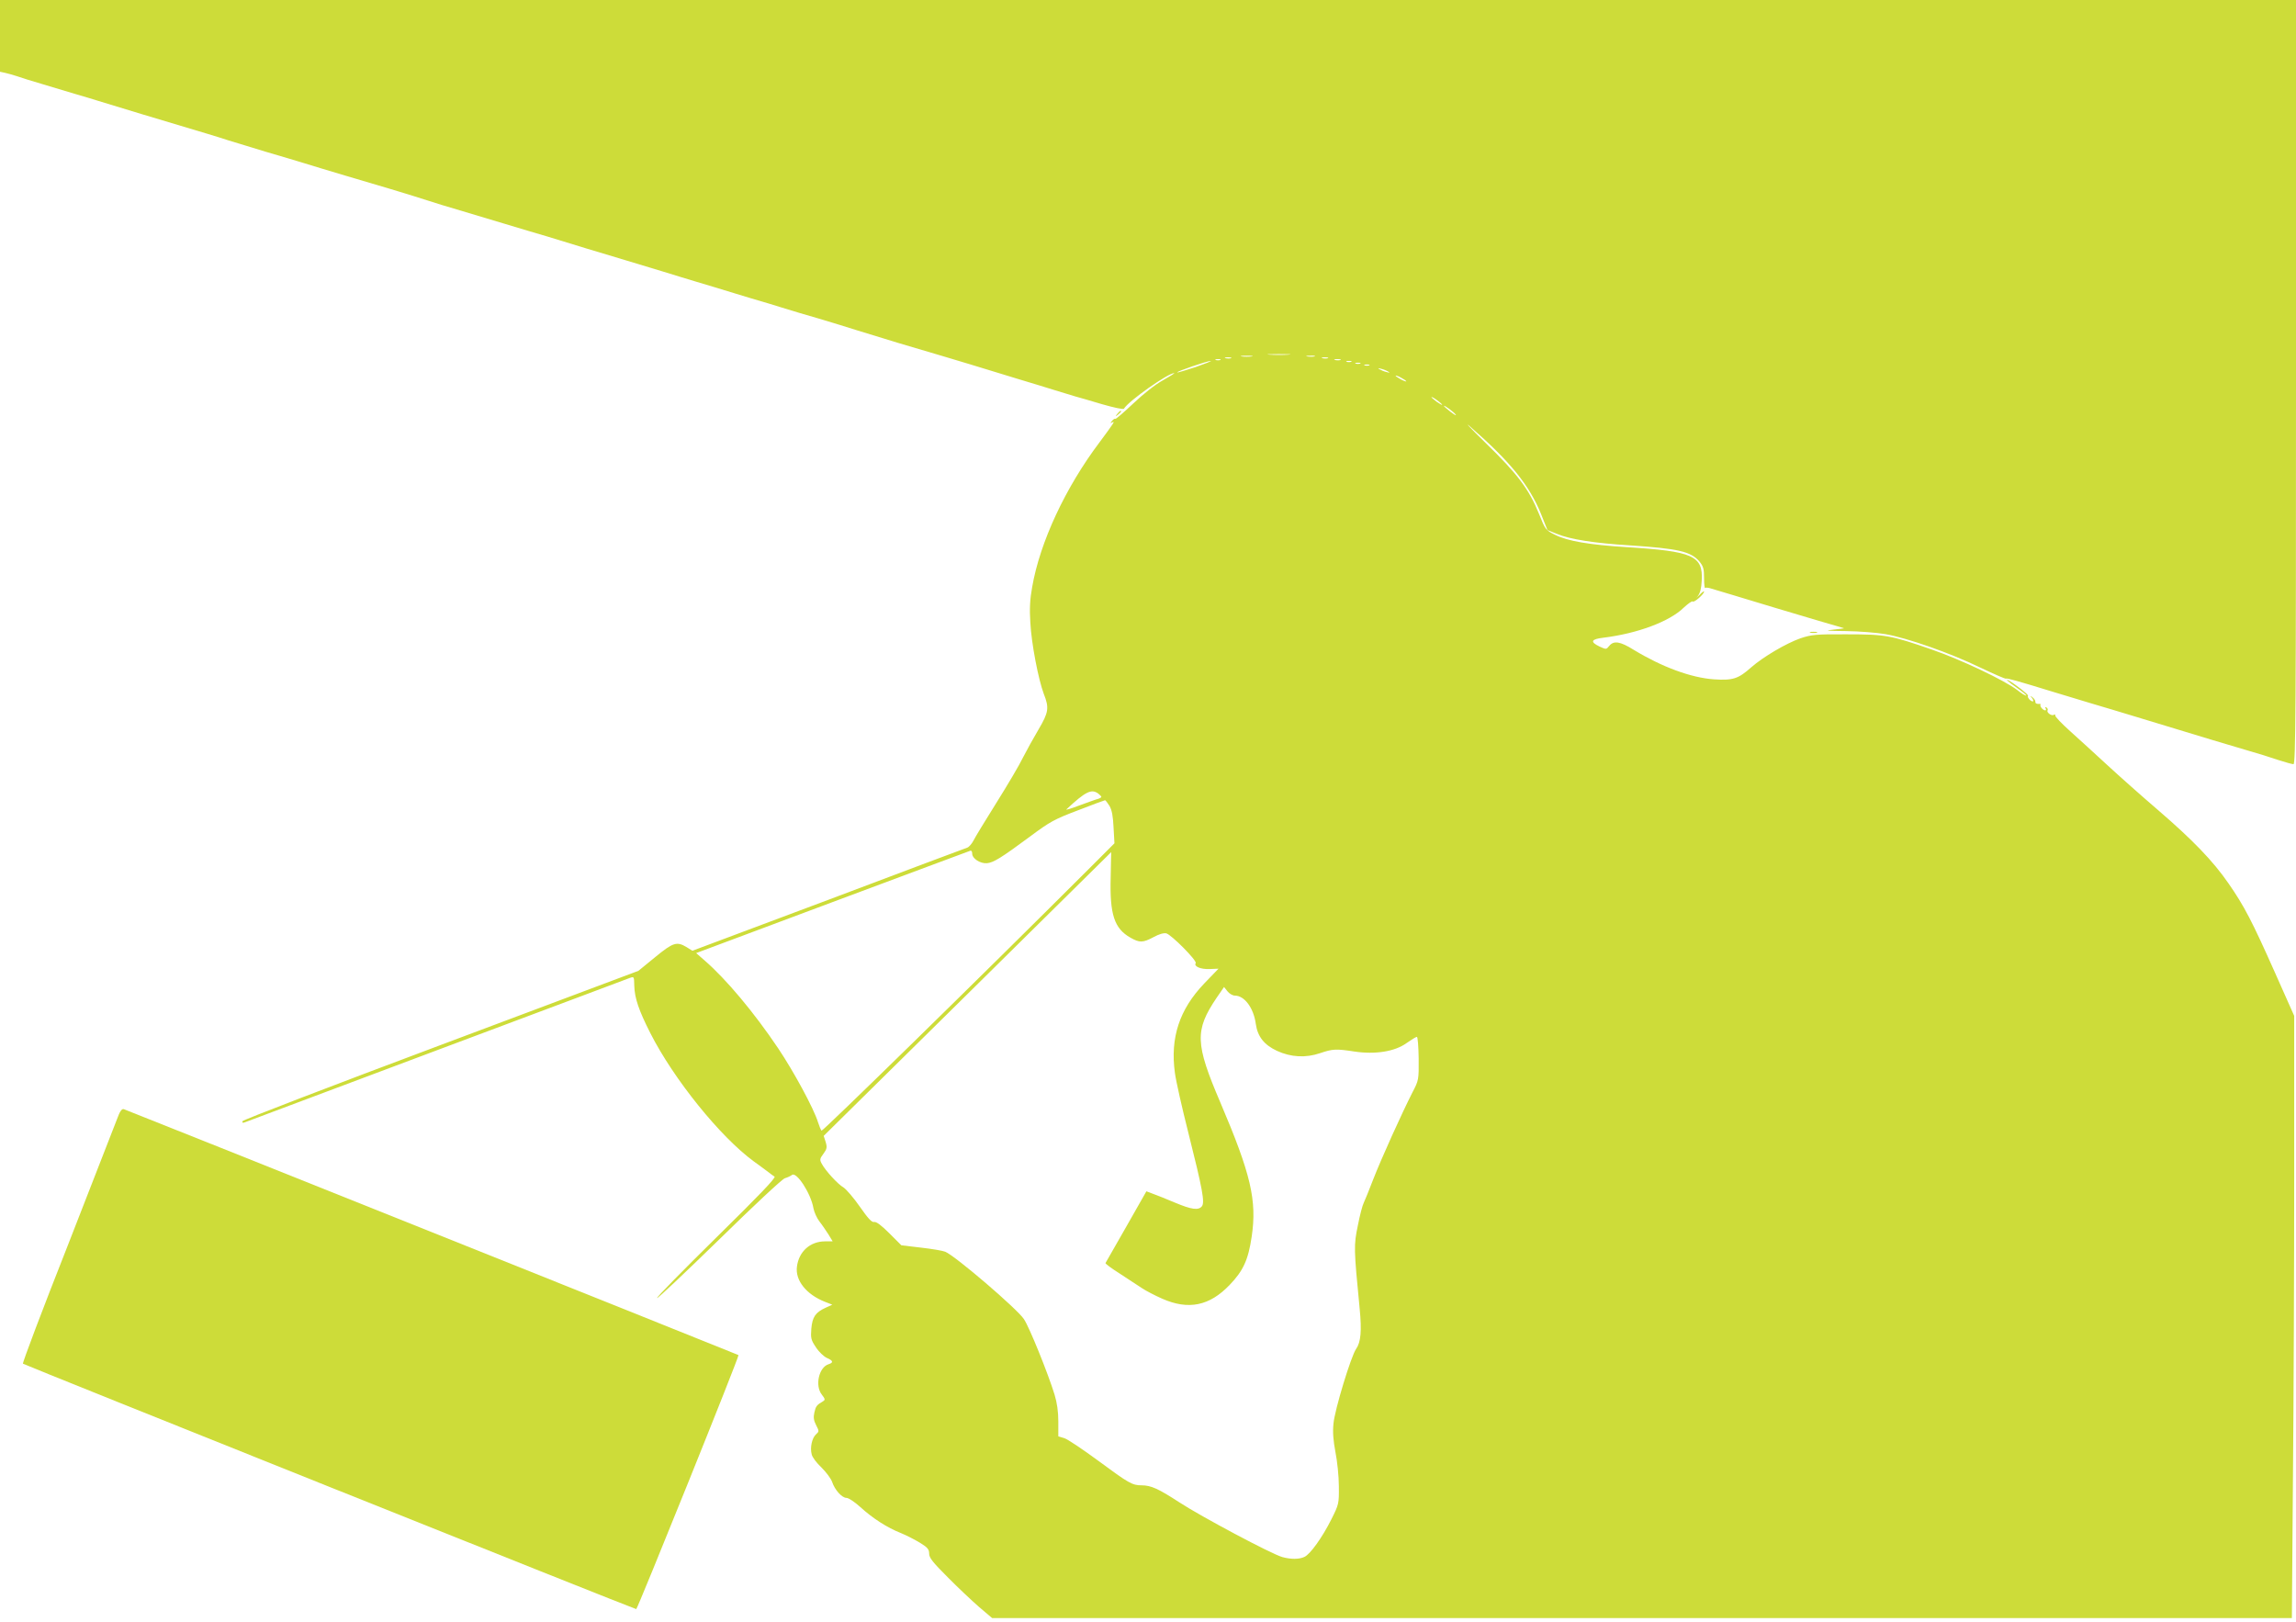
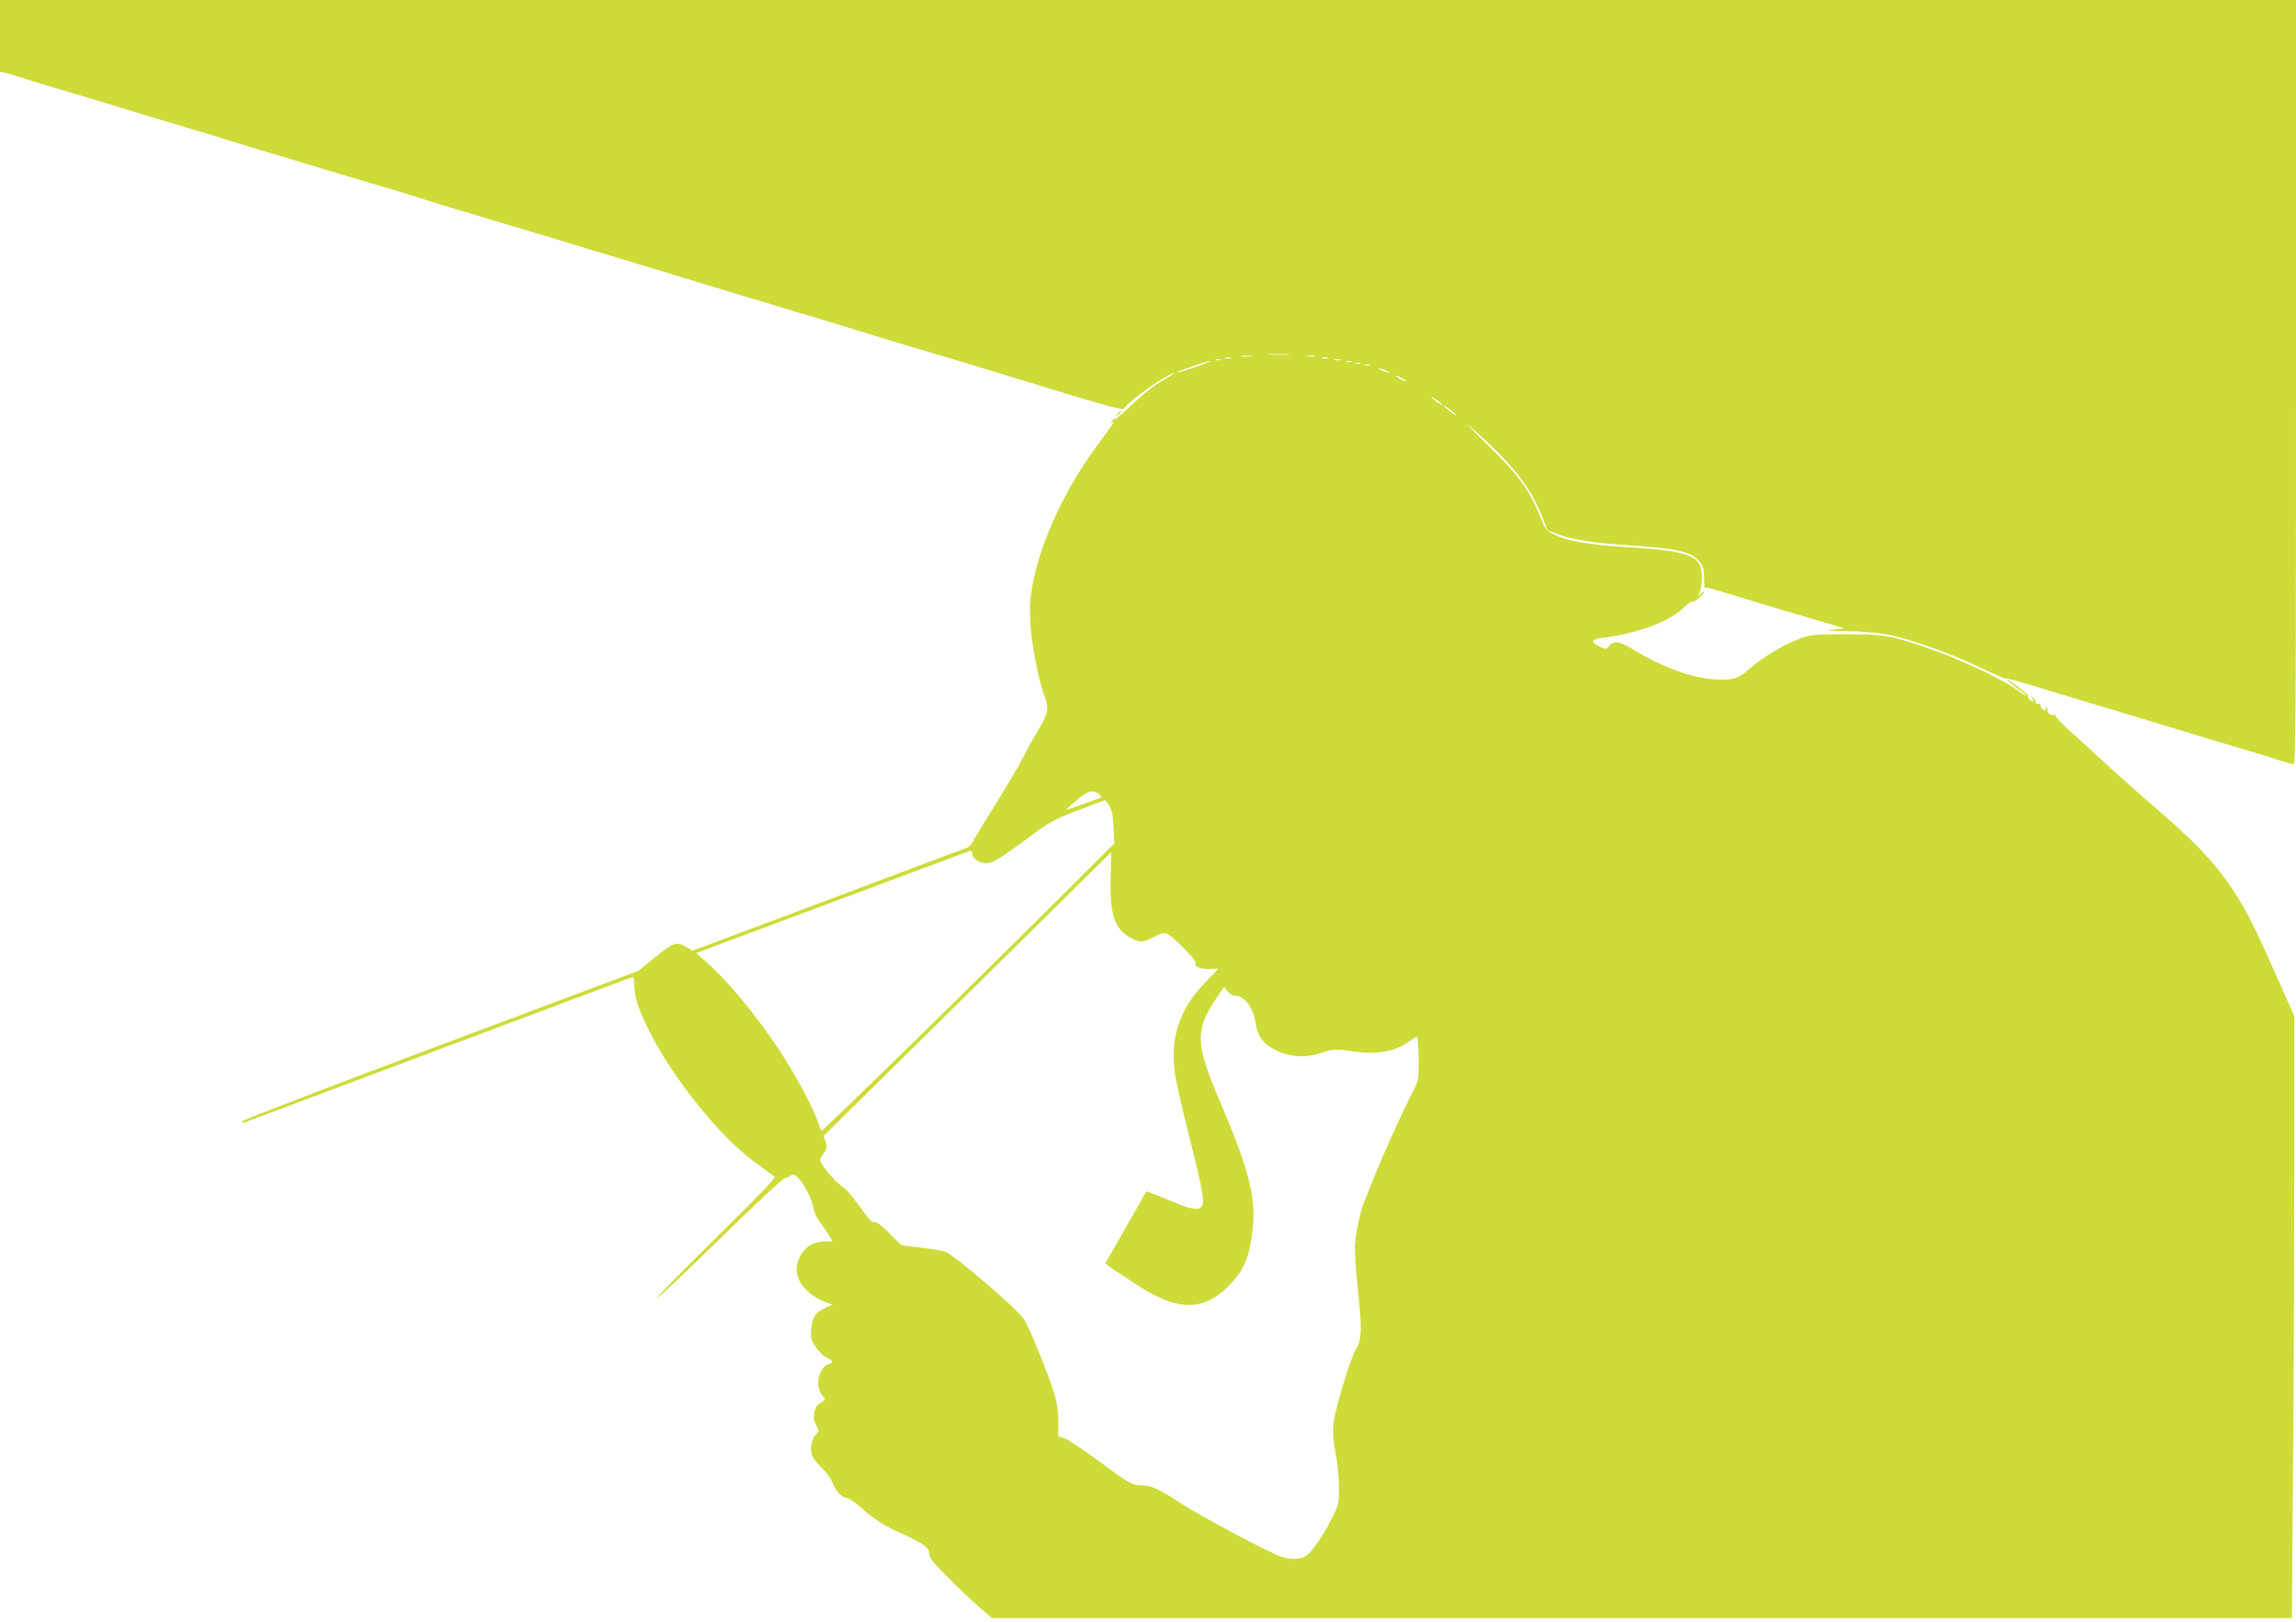
<svg xmlns="http://www.w3.org/2000/svg" version="1.0" width="1280pt" height="904pt" viewBox="0 0 1280 904" preserveAspectRatio="xMidYMid meet">
  <g transform="translate(0,904) scale(0.1,-0.1)" fill="#cddc39" stroke="none">
    <path d="M0 8840 l0 -200 28 -6 c15 -3 45 -12 67 -19 22 -8 87 -28 145 -45 58 -17 143 -43 190 -57 47 -13 96 -29 110 -33 33 -11 418 -127 620 -187 30 -9 82 -25 115 -36 33 -10 128 -39 210 -64 83 -24 179 -53 215 -64 36 -11 79 -24 95 -29 17 -5 75 -22 130 -39 55 -16 168 -50 250 -74 83 -25 177 -54 210 -65 33 -11 114 -36 180 -55 66 -20 174 -52 240 -72 66 -20 134 -40 150 -45 17 -5 59 -17 95 -28 129 -40 307 -94 435 -132 72 -22 168 -51 215 -65 47 -15 128 -39 180 -55 52 -15 149 -45 215 -65 66 -20 134 -41 150 -45 17 -5 68 -20 115 -35 47 -15 139 -42 205 -61 66 -20 163 -49 215 -66 52 -16 154 -47 225 -69 72 -21 184 -54 250 -74 66 -20 134 -40 150 -45 17 -5 59 -18 95 -29 36 -11 117 -36 180 -55 63 -19 153 -46 200 -61 47 -14 99 -30 115 -35 17 -4 83 -24 148 -43 66 -19 120 -31 123 -25 27 44 246 198 280 198 5 0 -24 -18 -63 -40 -45 -25 -109 -76 -166 -130 -52 -49 -96 -87 -99 -85 -3 3 -11 -2 -19 -12 -9 -11 -10 -14 -1 -9 22 13 13 0 -67 -108 -191 -253 -334 -559 -377 -810 -12 -65 -15 -121 -10 -196 6 -118 45 -318 75 -398 31 -78 27 -103 -29 -198 -28 -47 -67 -118 -87 -157 -19 -40 -86 -153 -148 -252 -62 -99 -120 -194 -128 -211 -9 -17 -24 -35 -34 -39 -10 -3 -359 -134 -775 -291 l-758 -284 -32 20 c-55 33 -75 27 -176 -56 l-93 -76 -1101 -413 c-606 -227 -1104 -418 -1106 -425 -3 -9 1 -11 14 -6 11 4 492 185 1069 401 578 216 1061 398 1075 403 25 9 25 9 26 -43 2 -69 25 -137 90 -265 130 -256 389 -577 576 -714 35 -25 72 -53 83 -61 11 -9 26 -20 33 -24 9 -6 -86 -105 -324 -339 -186 -183 -335 -335 -331 -338 3 -4 159 144 347 327 194 190 351 337 366 341 14 4 31 12 39 18 25 21 106 -103 120 -186 4 -21 19 -55 34 -74 15 -19 37 -52 50 -72 l23 -38 -42 0 c-83 0 -146 -56 -157 -140 -11 -77 52 -156 156 -197 l41 -16 -37 -17 c-57 -26 -74 -51 -80 -117 -4 -53 -2 -62 26 -104 17 -26 45 -52 61 -59 35 -15 38 -26 9 -35 -54 -17 -77 -120 -37 -170 18 -23 19 -29 7 -36 -36 -21 -41 -28 -49 -63 -6 -27 -4 -44 10 -71 17 -33 17 -35 -1 -51 -22 -20 -34 -73 -24 -111 3 -16 28 -49 55 -74 26 -26 53 -62 59 -80 15 -45 55 -89 80 -89 12 0 46 -23 77 -51 69 -63 150 -115 226 -145 32 -13 80 -38 108 -55 41 -25 50 -36 50 -60 0 -23 20 -48 103 -131 56 -57 135 -131 175 -166 l73 -62 3623 0 3623 0 6 788 c4 433 7 1188 7 1678 l0 891 -109 245 c-125 281 -170 368 -257 493 -86 125 -200 243 -394 410 -91 78 -218 191 -283 251 -65 60 -157 144 -205 187 -48 43 -86 83 -84 88 1 6 -2 8 -8 4 -13 -8 -42 14 -35 25 3 5 0 12 -6 16 -8 4 -9 3 -5 -4 4 -7 3 -12 -2 -12 -13 0 -33 25 -26 32 3 3 -3 5 -13 4 -10 0 -17 4 -16 11 1 6 -5 17 -15 25 -15 12 -16 11 -3 -4 7 -10 9 -18 3 -18 -12 0 -33 25 -26 32 4 5 -66 60 -103 82 -33 19 -7 -5 42 -39 31 -21 53 -40 51 -42 -3 -3 -26 11 -51 31 -71 54 -313 169 -475 225 -228 79 -258 85 -475 85 -173 1 -196 -2 -257 -22 -80 -28 -209 -104 -275 -162 -72 -64 -102 -74 -208 -67 -128 9 -290 69 -448 165 -75 47 -111 52 -136 21 -16 -20 -17 -20 -54 -3 -54 26 -47 41 21 49 189 23 370 90 449 168 24 22 46 38 50 34 7 -8 63 41 63 55 0 5 -12 -4 -27 -20 -16 -15 -19 -17 -8 -5 13 17 20 42 22 86 8 139 -48 164 -420 187 -208 13 -328 34 -396 68 -54 26 -56 29 -91 117 -56 138 -119 222 -297 395 -87 85 -125 126 -85 90 221 -193 328 -325 393 -485 l36 -90 55 -22 c73 -30 208 -51 402 -63 271 -18 342 -34 390 -90 22 -27 26 -41 26 -92 0 -34 3 -59 6 -56 3 4 20 2 37 -4 18 -5 75 -22 127 -38 52 -16 149 -45 215 -65 66 -20 181 -54 255 -76 74 -21 137 -40 140 -41 3 -1 -24 -4 -60 -8 -52 -5 -39 -7 71 -8 75 -1 174 -9 220 -17 121 -21 361 -105 526 -185 78 -37 144 -66 146 -63 5 4 75 -16 257 -72 47 -14 144 -43 215 -65 72 -21 184 -55 250 -75 116 -35 179 -54 425 -129 63 -19 156 -46 205 -61 50 -14 123 -37 164 -51 40 -13 80 -24 87 -24 12 0 14 321 14 2130 l0 2130 -6400 0 -6400 0 0 -200z m7183 -1777 c-29 -2 -77 -2 -105 0 -29 2 -6 3 52 3 58 0 81 -1 53 -3z m-205 -10 c-16 -2 -40 -2 -55 0 -16 2 -3 4 27 4 30 0 43 -2 28 -4z m350 0 c-10 -2 -28 -2 -40 0 -13 2 -5 4 17 4 22 1 32 -1 23 -4z m-465 -10 c-7 -2 -21 -2 -30 0 -10 3 -4 5 12 5 17 0 24 -2 18 -5z m540 0 c-7 -2 -21 -2 -30 0 -10 3 -4 5 12 5 17 0 24 -2 18 -5z m-600 -10 c-7 -2 -19 -2 -25 0 -7 3 -2 5 12 5 14 0 19 -2 13 -5z m670 0 c-7 -2 -21 -2 -30 0 -10 3 -4 5 12 5 17 0 24 -2 18 -5z m-807 -39 c-55 -18 -101 -32 -103 -30 -5 5 167 64 187 64 8 0 -30 -15 -84 -34z m867 29 c-7 -2 -19 -2 -25 0 -7 3 -2 5 12 5 14 0 19 -2 13 -5z m50 -10 c-7 -2 -19 -2 -25 0 -7 3 -2 5 12 5 14 0 19 -2 13 -5z m50 -10 c-7 -2 -19 -2 -25 0 -7 3 -2 5 12 5 14 0 19 -2 13 -5z m107 -35 c10 -6 7 -7 -10 -2 -14 3 -32 11 -40 16 -10 6 -7 7 10 2 14 -3 32 -11 40 -16z m100 -54 c0 -2 -13 2 -30 11 -16 9 -30 18 -30 21 0 2 14 -2 30 -11 17 -9 30 -18 30 -21z m200 -130 c0 -3 -13 4 -30 16 -16 12 -30 24 -30 26 0 3 14 -4 30 -16 17 -12 30 -24 30 -26z m76 -56 c4 -7 -9 1 -29 16 -20 16 -37 30 -37 33 0 7 58 -36 66 -49z m-1993 -2112 c9 -7 17 -16 17 -18 0 -3 -8 -8 -17 -11 -10 -2 -56 -19 -103 -36 -47 -18 -80 -28 -75 -23 107 100 140 116 178 88z m62 -68 c14 -24 20 -58 23 -121 l5 -88 -144 -144 c-617 -616 -1484 -1464 -1489 -1458 -4 4 -13 26 -20 48 -23 75 -134 280 -221 410 -135 201 -291 387 -411 491 l-47 41 757 283 c416 155 763 285 770 287 7 3 12 -3 12 -16 0 -27 45 -56 82 -53 36 3 80 30 238 147 114 85 138 98 270 148 80 31 147 56 150 56 3 1 14 -14 25 -31z m7 -397 c-6 -209 20 -287 110 -338 51 -29 69 -29 129 3 31 17 56 24 71 21 29 -8 172 -152 164 -166 -12 -18 27 -35 77 -33 l50 2 -79 -82 c-139 -145 -191 -303 -164 -499 6 -46 40 -196 75 -334 79 -314 93 -389 75 -410 -19 -23 -57 -18 -150 21 -47 20 -102 42 -122 49 l-37 14 -112 -197 c-62 -108 -114 -200 -116 -203 -1 -4 34 -30 80 -59 45 -29 100 -65 122 -80 22 -15 74 -42 115 -60 146 -64 263 -40 375 77 76 79 104 140 123 269 30 202 -4 348 -175 749 -140 327 -143 401 -21 582 l42 61 19 -24 c10 -13 29 -24 41 -24 54 0 105 -69 117 -158 10 -71 47 -117 118 -150 78 -36 161 -40 240 -13 71 24 89 25 193 9 115 -17 224 0 289 47 27 19 53 35 58 35 5 0 9 -54 10 -121 1 -118 0 -122 -34 -187 -60 -118 -176 -374 -220 -488 -23 -61 -48 -120 -53 -131 -6 -11 -21 -67 -32 -124 -23 -111 -23 -126 10 -464 12 -123 7 -187 -20 -225 -28 -40 -119 -338 -126 -416 -5 -49 -1 -95 11 -159 10 -50 19 -135 19 -190 1 -98 0 -101 -42 -185 -50 -100 -118 -195 -150 -209 -29 -14 -76 -14 -123 -1 -59 16 -455 227 -574 305 -117 76 -158 95 -211 95 -52 0 -72 12 -240 136 -87 64 -173 122 -191 127 l-33 10 0 83 c0 55 -7 104 -21 150 -37 120 -141 377 -171 421 -39 58 -381 351 -438 375 -14 6 -74 16 -135 23 l-110 13 -67 67 c-44 44 -73 66 -85 63 -13 -3 -34 20 -80 86 -34 49 -75 96 -90 106 -33 19 -102 95 -122 133 -12 22 -11 28 10 56 19 26 21 35 12 65 l-11 34 802 791 c440 435 801 791 801 791 0 0 -2 -62 -3 -139z" />
    <path d="M6229 6733 c-13 -16 -12 -17 4 -4 9 7 17 15 17 17 0 8 -8 3 -21 -13z" />
-     <path d="M10093 5513 c9 -2 25 -2 35 0 9 3 1 5 -18 5 -19 0 -27 -2 -17 -5z" />
-     <path d="M653 2803 c-12 -32 -136 -350 -276 -708 -141 -357 -253 -653 -249 -657 8 -7 3408 -1368 3419 -1368 7 0 576 1411 570 1416 -4 3 -3412 1367 -3427 1371 -11 3 -22 -12 -37 -54z" />
  </g>
</svg>